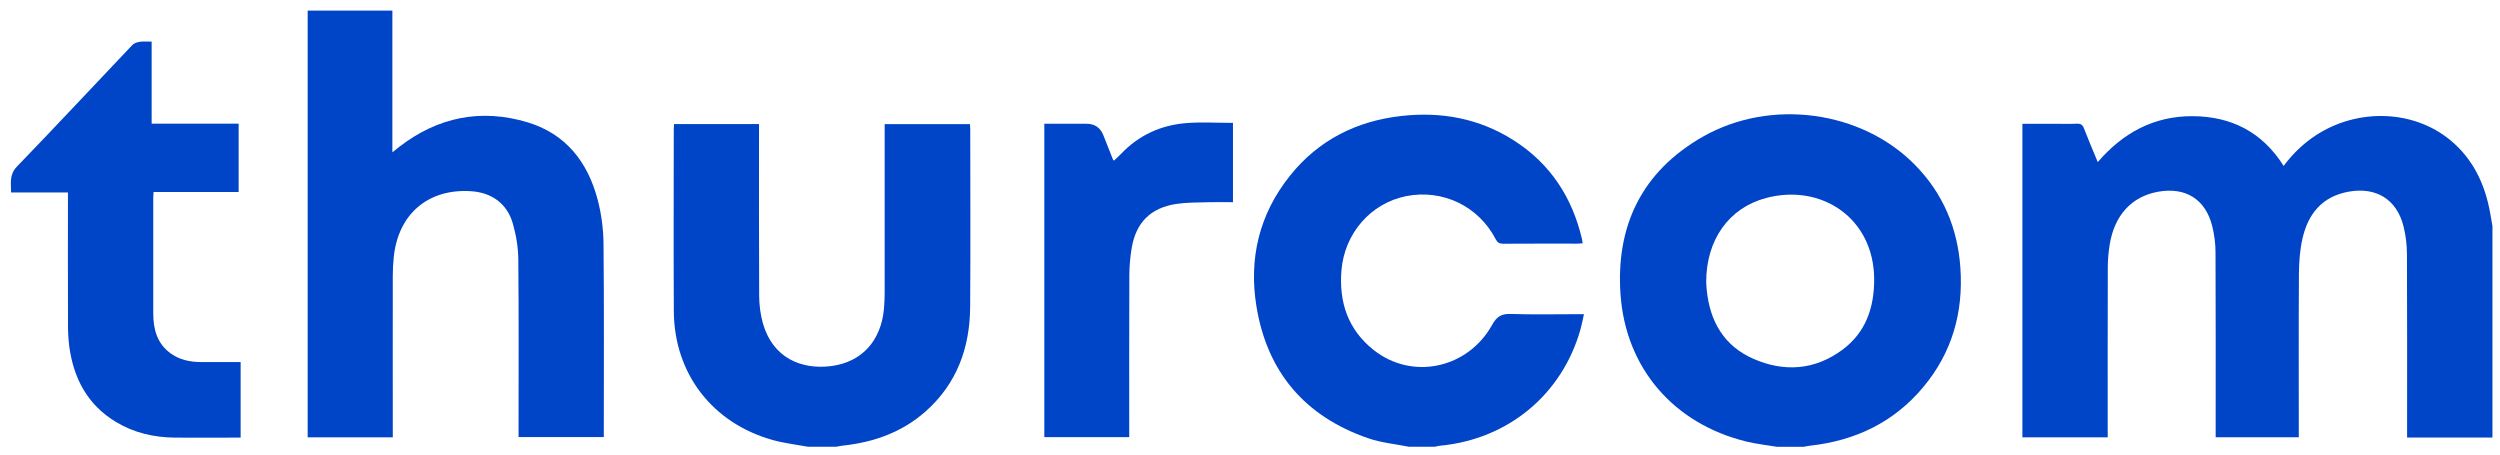
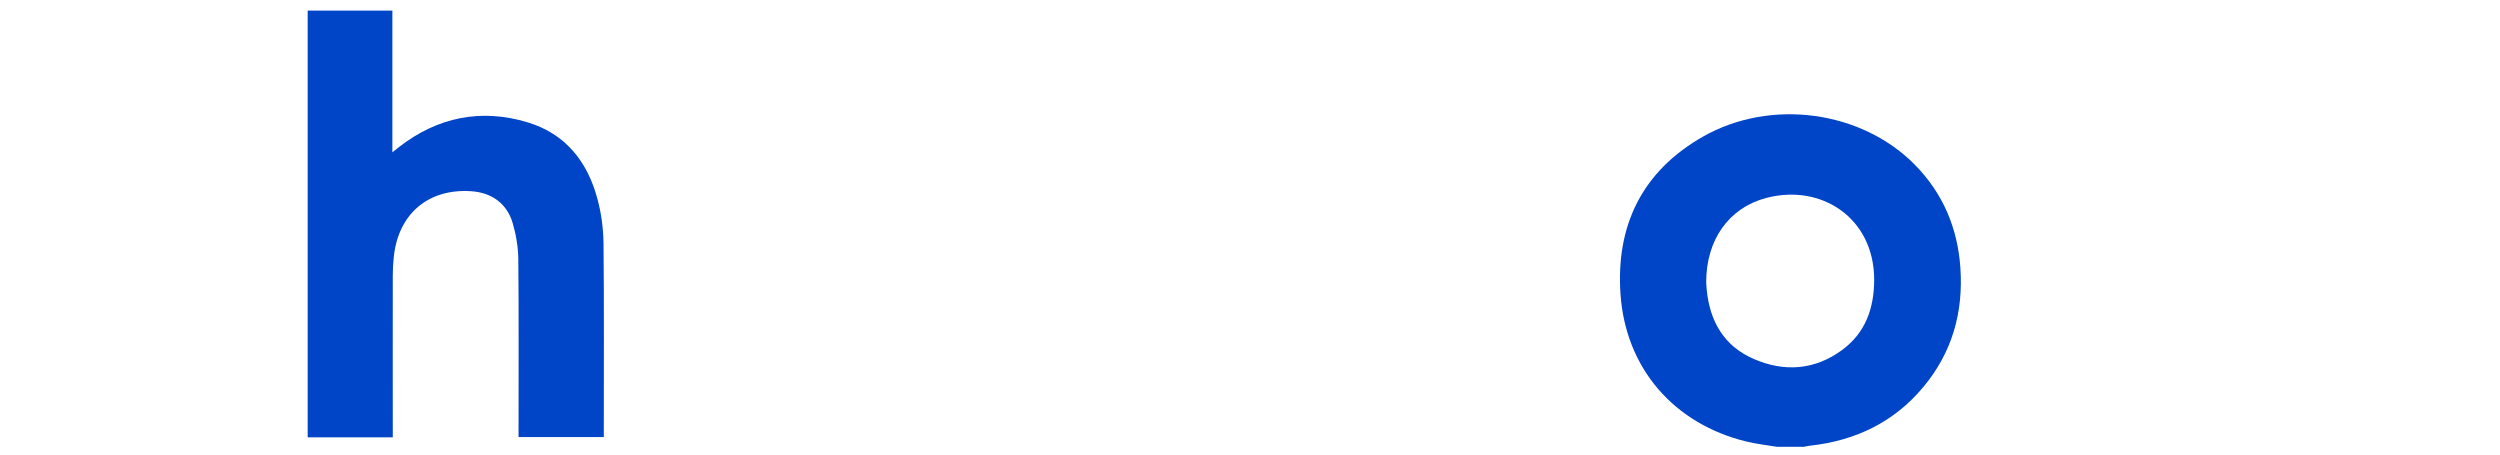
<svg xmlns="http://www.w3.org/2000/svg" width="187" height="34" viewBox="0 0 187 34" fill="none">
  <g id="Frame" clip-path="url(#clip0_2819_4926)">
-     <path id="Vector" d="M186.435 32.727H180.051C180.051 32.535 180.051 32.368 180.051 32.201C180.051 27.798 180.062 23.398 180.04 18.995C180.036 18.295 179.949 17.572 179.774 16.894C179.261 14.897 177.718 13.968 175.672 14.338C173.681 14.701 172.64 16.008 172.222 17.859C172.033 18.698 171.967 19.58 171.96 20.44C171.934 24.349 171.949 28.259 171.949 32.168C171.949 32.339 171.949 32.509 171.949 32.709H165.732C165.732 32.524 165.732 32.357 165.732 32.186C165.732 27.743 165.743 23.297 165.721 18.854C165.721 18.208 165.63 17.551 165.478 16.923C164.972 14.897 163.476 13.968 161.408 14.345C159.45 14.701 158.158 16.102 157.805 18.295C157.714 18.865 157.663 19.445 157.663 20.023C157.652 24.063 157.656 28.103 157.656 32.139V32.712H151.275V9.26C152.134 9.26 152.975 9.26 153.812 9.26C154.322 9.26 154.831 9.278 155.341 9.253C155.632 9.238 155.778 9.329 155.883 9.609C156.196 10.429 156.546 11.238 156.913 12.124C158.802 9.928 161.124 8.679 163.996 8.69C166.897 8.701 169.223 9.877 170.817 12.411C171.516 11.474 172.317 10.712 173.263 10.099C176.389 8.073 180.546 8.218 183.287 10.487C184.986 11.892 185.867 13.761 186.257 15.888C186.318 16.229 186.377 16.567 186.435 16.908V32.72V32.727Z" fill="#0044C7" />
    <path id="Vector_2" d="M132.916 33.421C132.145 33.29 131.362 33.207 130.605 33.022C125.211 31.693 121.604 27.559 121.215 22.023C120.854 16.887 122.82 12.814 127.384 10.219C132.458 7.337 139.238 8.273 143.228 12.321C145.339 14.462 146.438 17.072 146.638 20.056C146.864 23.37 146.016 26.372 143.868 28.945C141.67 31.584 138.787 32.964 135.388 33.337C135.231 33.356 135.075 33.392 134.918 33.421H132.909H132.916ZM127.624 21.108C127.631 21.225 127.639 21.442 127.661 21.66C127.89 24.023 128.945 25.882 131.18 26.851C133.469 27.846 135.748 27.682 137.79 26.179C139.548 24.887 140.192 23.032 140.188 20.898C140.177 16.306 136.232 13.711 132.097 14.811C129.317 15.551 127.62 17.943 127.624 21.108Z" fill="#0044C7" />
-     <path id="Vector_3" d="M105.414 33.422C104.377 33.212 103.299 33.117 102.313 32.772C97.599 31.135 94.786 27.825 93.985 22.932C93.395 19.338 94.189 16.017 96.493 13.139C98.622 10.478 101.461 9.051 104.828 8.674C107.823 8.336 110.659 8.863 113.225 10.496C115.958 12.238 117.596 14.754 118.331 17.875C118.353 17.974 118.36 18.075 118.378 18.202C118.237 18.209 118.109 18.224 117.982 18.224C116.133 18.224 114.287 18.217 112.438 18.231C112.147 18.231 112.005 18.14 111.874 17.886C110.593 15.418 107.907 14.133 105.185 14.67C102.535 15.197 100.569 17.451 100.34 20.228C100.144 22.62 100.842 24.681 102.768 26.195C105.65 28.46 109.8 27.571 111.62 24.286C111.965 23.662 112.318 23.462 113.01 23.484C114.651 23.538 116.297 23.502 117.942 23.502H118.48C118.389 23.908 118.32 24.271 118.222 24.627C116.85 29.509 112.802 32.859 107.721 33.339C107.594 33.349 107.467 33.389 107.339 33.415H105.417L105.414 33.422Z" fill="#0044C7" />
-     <path id="Vector_4" d="M60.448 33.418C59.563 33.255 58.664 33.153 57.801 32.914C53.281 31.651 50.428 27.941 50.402 23.28C50.377 18.732 50.395 14.187 50.398 9.639C50.398 9.527 50.409 9.414 50.417 9.28H56.775V9.784C56.775 13.897 56.764 18.01 56.786 22.122C56.79 22.808 56.877 23.516 57.063 24.177C57.798 26.772 59.934 27.661 62.151 27.385C64.462 27.099 65.911 25.487 66.122 23.077C66.155 22.688 66.173 22.296 66.173 21.908C66.173 17.897 66.173 13.886 66.173 9.875V9.287H72.553C72.561 9.414 72.575 9.537 72.575 9.665C72.575 14.097 72.601 18.525 72.568 22.957C72.546 25.992 71.589 28.674 69.263 30.75C67.498 32.322 65.379 33.081 63.05 33.331C62.879 33.349 62.708 33.389 62.54 33.418H60.444H60.448Z" fill="#0044C7" />
    <path id="Vector_5" d="M29.372 32.713H23.014V0.795H29.35V11.395C29.576 11.213 29.714 11.097 29.856 10.988C32.75 8.756 35.982 8.099 39.469 9.151C42.315 10.012 43.956 12.113 44.695 14.901C44.979 15.964 45.129 17.097 45.143 18.197C45.19 22.843 45.165 27.493 45.165 32.139V32.694H38.788V32.201C38.788 27.943 38.81 23.689 38.77 19.431C38.763 18.52 38.61 17.58 38.355 16.705C37.925 15.22 36.772 14.4 35.228 14.302C32.036 14.095 29.794 15.997 29.456 19.206C29.405 19.681 29.38 20.157 29.38 20.636C29.372 24.473 29.38 28.31 29.38 32.146V32.716L29.372 32.713Z" fill="#0044C7" />
-     <path id="Vector_6" d="M18 27.082V32.734C17.854 32.734 17.716 32.734 17.578 32.734C16.078 32.734 14.582 32.745 13.082 32.734C11.514 32.719 10.021 32.378 8.671 31.561C6.549 30.28 5.512 28.316 5.184 25.935C5.108 25.365 5.086 24.781 5.086 24.204C5.075 21.122 5.082 18.037 5.082 14.955V14.396H0.828C0.831 13.681 0.678 13.067 1.272 12.454C4.176 9.448 7.022 6.392 9.901 3.365C10.032 3.227 10.265 3.154 10.462 3.125C10.731 3.085 11.011 3.114 11.343 3.114V9.249H17.851V14.363H11.488C11.477 14.534 11.463 14.657 11.463 14.784C11.463 17.666 11.459 20.545 11.463 23.427C11.463 24.617 11.739 25.699 12.777 26.443C13.439 26.915 14.204 27.075 15.004 27.082C15.991 27.089 16.977 27.082 18 27.082Z" fill="#0044C7" />
-     <path id="Vector_7" d="M92.23 15.123C91.582 15.123 90.96 15.108 90.337 15.127C89.555 15.152 88.761 15.137 87.99 15.254C86.05 15.547 84.951 16.662 84.641 18.611C84.536 19.265 84.477 19.936 84.474 20.597C84.459 24.448 84.466 28.299 84.466 32.15V32.699H78.115V9.257H81.26C81.883 9.257 82.308 9.545 82.534 10.121C82.774 10.727 83.011 11.333 83.251 11.936C83.262 11.961 83.287 11.979 83.32 12.019C83.502 11.845 83.691 11.682 83.862 11.5C85.183 10.114 86.829 9.362 88.714 9.21C89.864 9.115 91.033 9.192 92.226 9.192V15.123H92.23Z" fill="#0044C7" />
  </g>
  <defs>
    <clipPath id="clip0_2819_4926">
      <rect width="185.625" height="32.625" fill="white" transform="translate(0.812 0.795)" />
    </clipPath>
  </defs>
</svg>